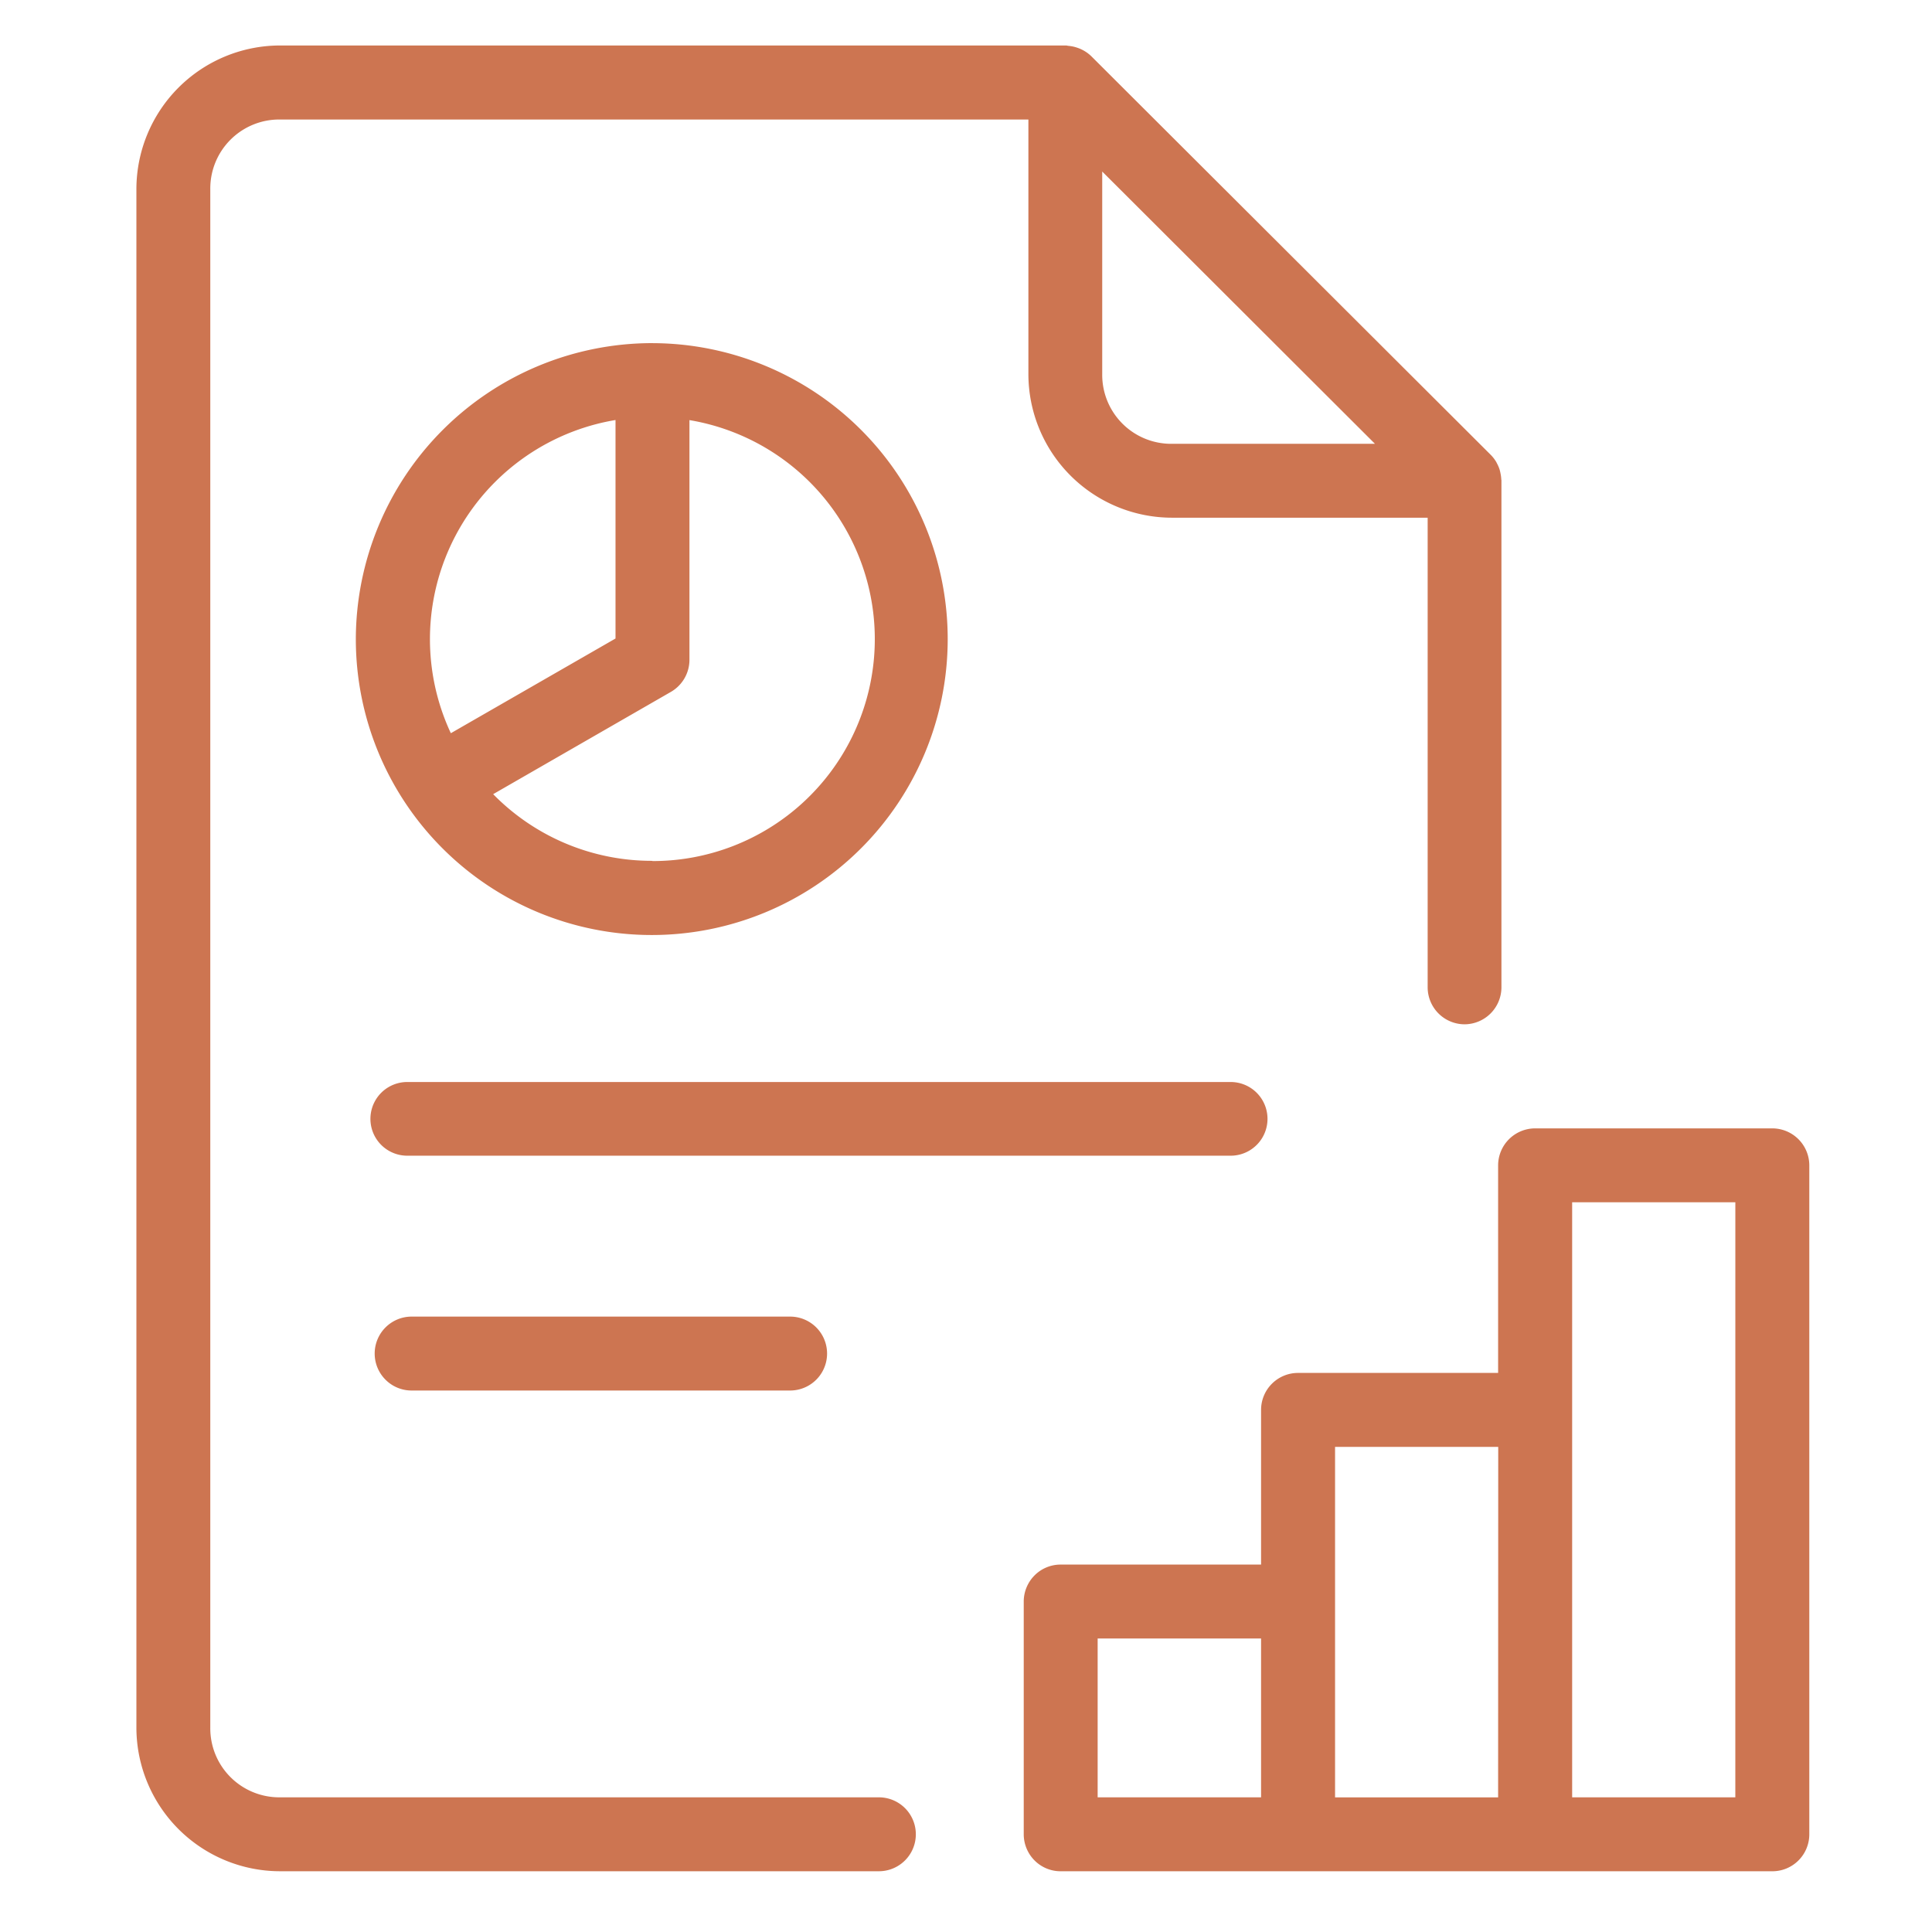
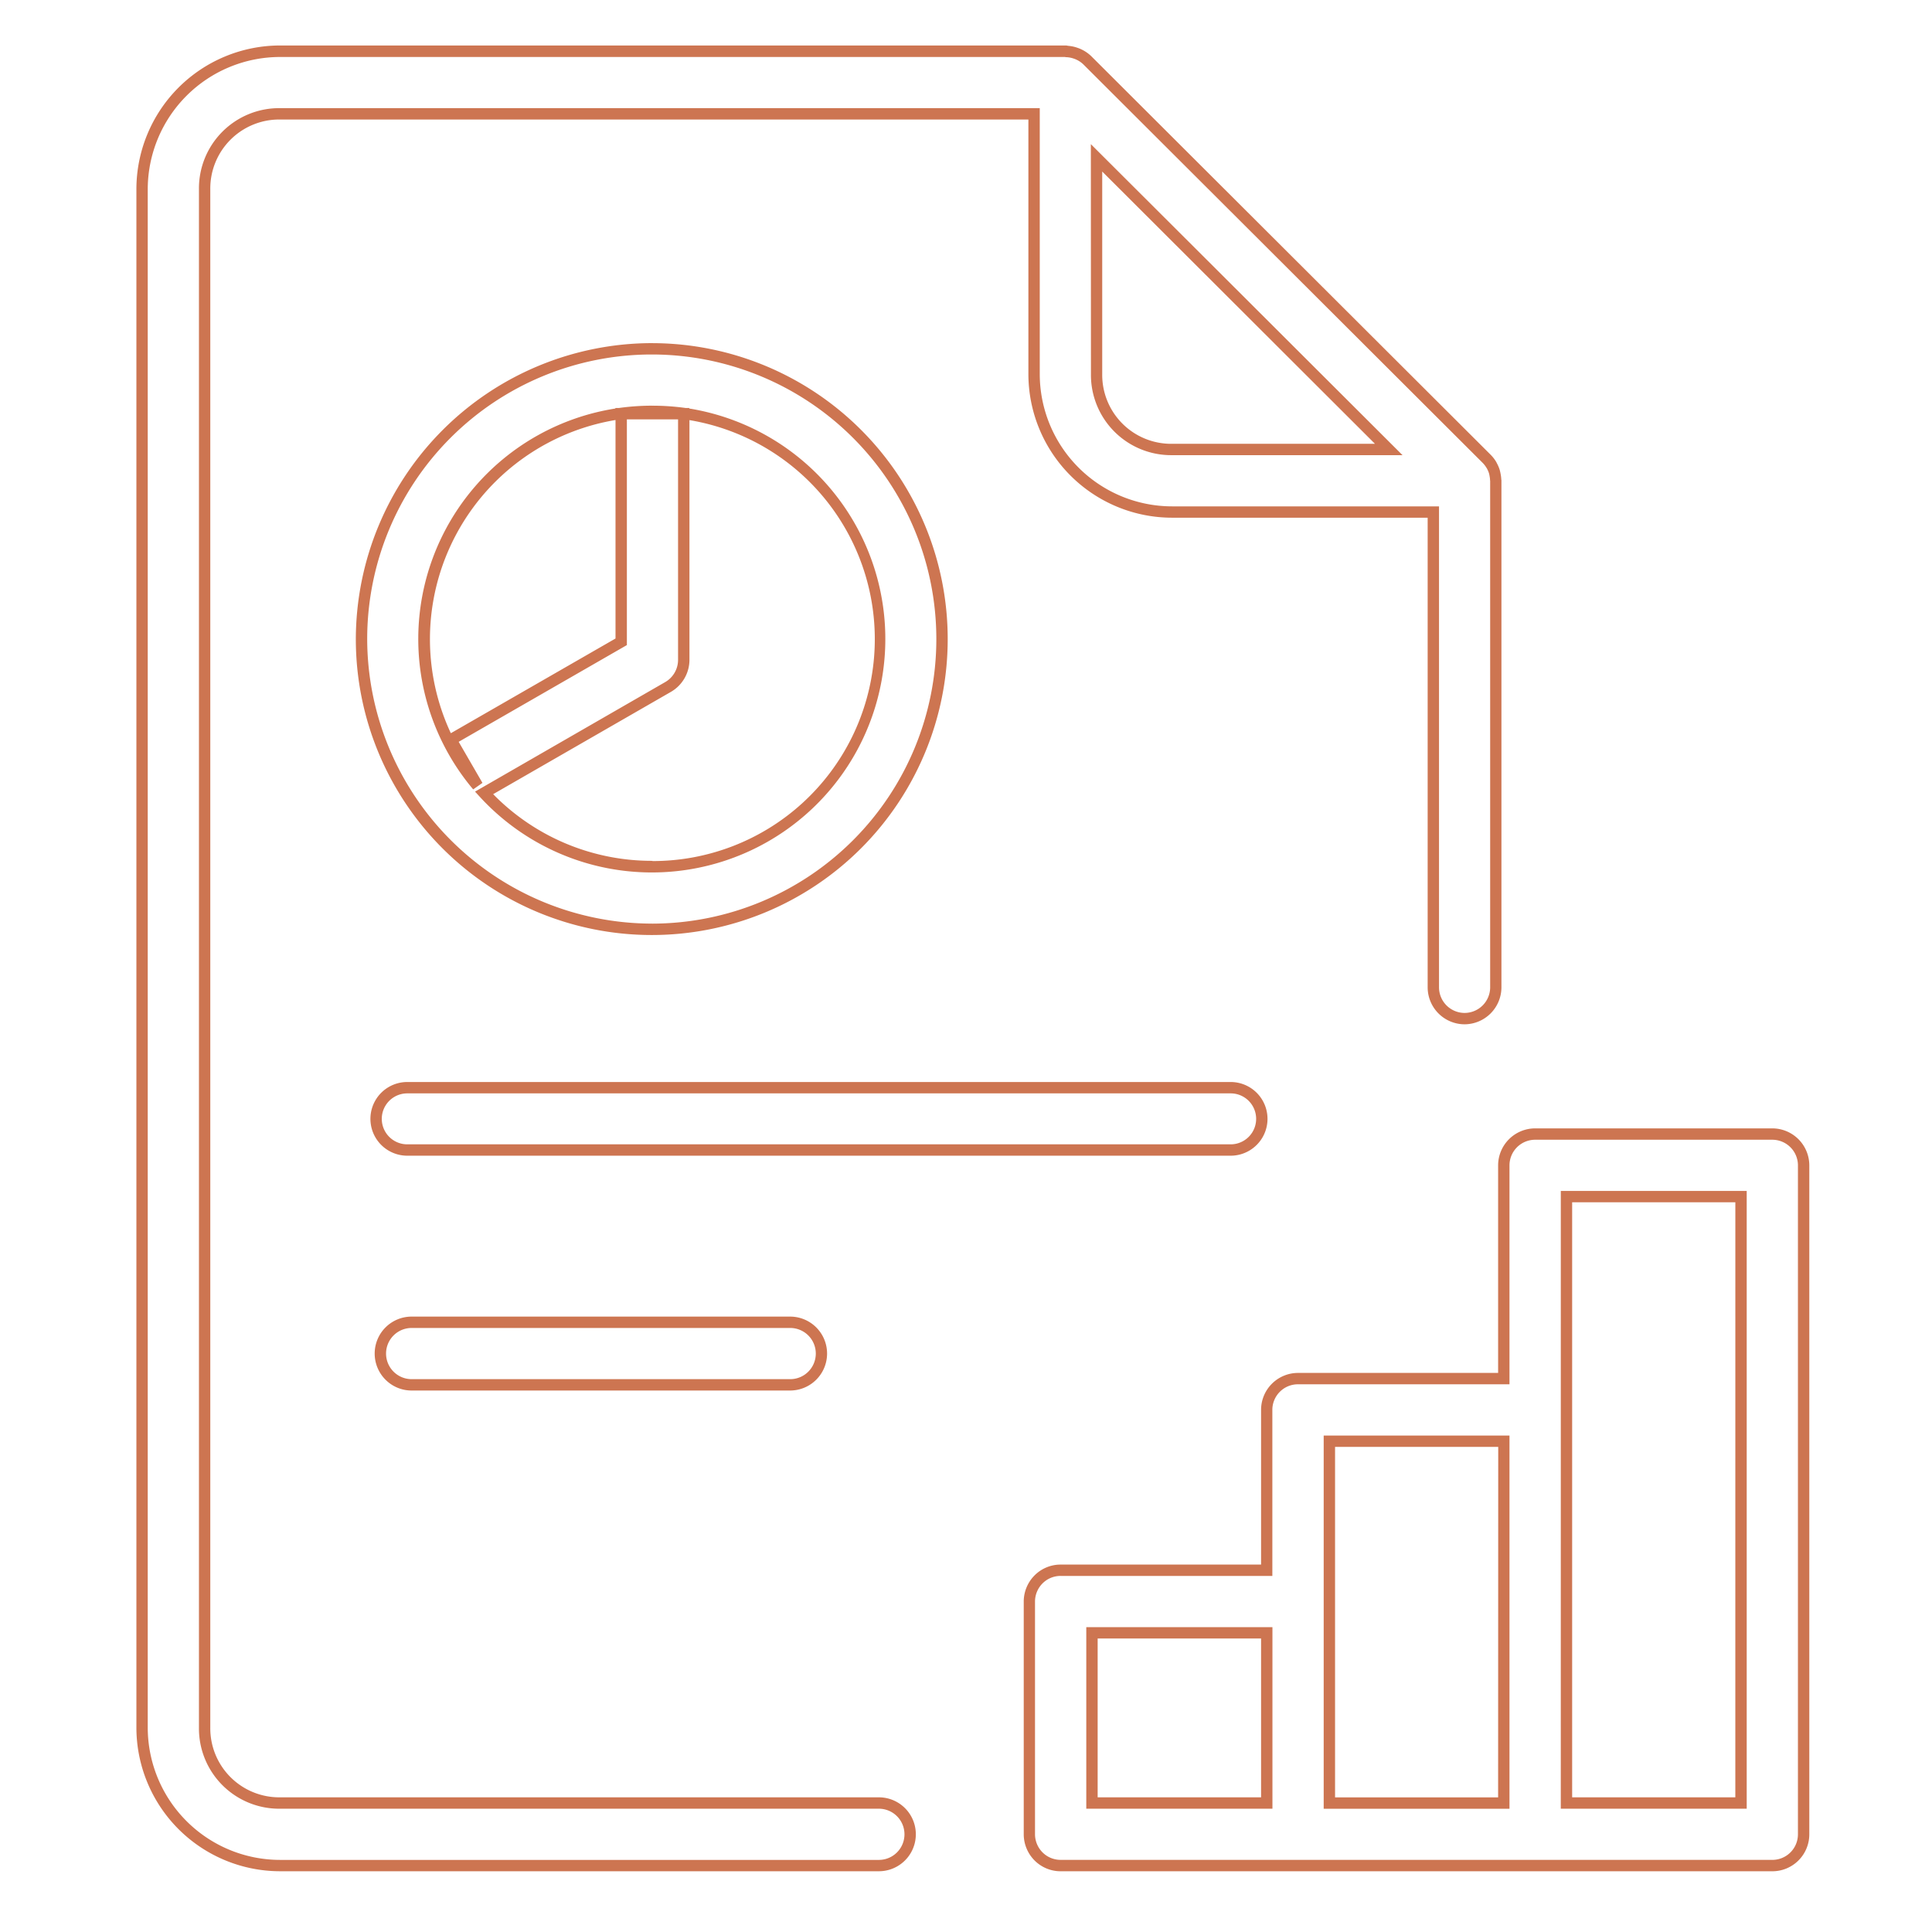
<svg xmlns="http://www.w3.org/2000/svg" width="85" height="85" viewBox="0 0 85 85">
  <g id="Group_106" data-name="Group 106" transform="translate(-665 -5576)">
    <g id="noun-report-5153448" transform="translate(669.811 5577.458)">
      <g id="Group_102" data-name="Group 102" transform="translate(1.439 0.793)">
-         <path id="Path_442" data-name="Path 442" d="M7.514.793A6.089,6.089,0,0,0,1.439,6.859V74.553A6.089,6.089,0,0,0,7.514,80.62H33.856a1.376,1.376,0,0,0,0-2.752H7.514a3.283,3.283,0,0,1-3.322-3.314V6.859A3.283,3.283,0,0,1,7.514,3.545h33.17V15.006a6.086,6.086,0,0,0,6.074,6.064H58.245V41.986a1.378,1.378,0,0,0,2.755,0V19.7q0-.031-.008-.062a1.377,1.377,0,0,0-.03-.218q-.011-.06-.027-.118a1.376,1.376,0,0,0-.11-.261l-.024-.048a1.376,1.376,0,0,0-.21-.269L43.029,1.2a1.376,1.376,0,0,0-.4-.269q-.054-.024-.11-.043a1.376,1.376,0,0,0-.376-.078L42.064.793ZM43.436,5.486l4.486,4.475,8.37,8.356H46.758a3.281,3.281,0,0,1-3.322-3.311Zm-19.545,8.4a12.77,12.77,0,1,0,12.8,12.77,12.8,12.8,0,0,0-12.8-12.77Zm0,2.752a10.017,10.017,0,1,1-7.4,16.793l8.1-4.663a1.376,1.376,0,0,0,.691-1.188V16.742H22.519V26.778l-7.488,4.308L16.2,33.111A10.023,10.023,0,0,1,23.89,16.64ZM13.112,46.4a1.371,1.371,0,1,0,0,2.742H49.327a1.371,1.371,0,1,0,0-2.742Zm49.613,2.04a1.376,1.376,0,0,0-1.371,1.371V59.2h-9.06a1.376,1.376,0,0,0-1.373,1.382v7.05H41.86a1.376,1.376,0,0,0-1.382,1.382v10.23A1.376,1.376,0,0,0,41.86,80.62H73.168a1.376,1.376,0,0,0,1.373-1.382V49.807a1.376,1.376,0,0,0-1.373-1.371Zm1.382,2.752h7.679V77.867H64.107V51.188Zm-50.8,5.529a1.376,1.376,0,1,0,0,2.752h16.64a1.376,1.376,0,1,0,0-2.752Zm40.37,5.23h7.679v15.92H53.676V61.948ZM43.231,70.379h7.69v7.488h-7.69Z" transform="translate(-1.439 -0.793)" fill="#cd7551" fill-rule="evenodd" />
        <path id="Path_442_-_Outline" data-name="Path 442 - Outline" d="M42.064.543h.021l.021,0,.075.015a1.625,1.625,0,0,1,.424.091c.041.014.085.031.127.05a1.622,1.622,0,0,1,.471.318L60.768,18.546a1.628,1.628,0,0,1,.248.318l.007.013.025.05a1.63,1.63,0,0,1,.126.3l0,.007c.012.044.023.09.031.135a1.633,1.633,0,0,1,.033.241q0,.03.008.061l0,.028V41.986a1.63,1.63,0,0,1-1.623,1.621h-.006A1.629,1.629,0,0,1,58,41.987V21.319H46.758a6.326,6.326,0,0,1-6.324-6.314V3.8H7.514A3.035,3.035,0,0,0,4.441,6.859V74.553a3.035,3.035,0,0,0,3.072,3.064H33.856a1.626,1.626,0,0,1,0,3.252H7.514a6.327,6.327,0,0,1-6.324-6.316V6.859A6.327,6.327,0,0,1,7.514.543ZM60.582,19.114a1.127,1.127,0,0,0-.168-.214L42.853,1.376a1.118,1.118,0,0,0-.323-.217c-.029-.013-.059-.025-.09-.035a1.134,1.134,0,0,0-.311-.065h-.02l-.02,0-.046-.01H7.514A5.827,5.827,0,0,0,1.689,6.859V74.553A5.827,5.827,0,0,0,7.514,80.37H33.856a1.126,1.126,0,0,0,0-2.252H7.514a3.53,3.53,0,0,1-3.572-3.564V6.859A3.53,3.53,0,0,1,7.514,3.3h33.42V15.006a5.826,5.826,0,0,0,5.824,5.814H58.5V41.986a1.128,1.128,0,0,0,1.126,1.121h0a1.129,1.129,0,0,0,1.124-1.122V19.713q0-.019-.005-.037l0-.025a1.13,1.13,0,0,0-.024-.178l0-.008c-.006-.031-.013-.063-.021-.094a1.129,1.129,0,0,0-.089-.21l-.007-.014Zm-17.4-14.23,4.912,4.9,8.8,8.783H46.758a3.529,3.529,0,0,1-3.572-3.561Zm12.5,13.184-12-11.979v8.918a3.034,3.034,0,0,0,3.072,3.061Zm-31.8-4.429a13.02,13.02,0,1,1-13.038,13.02A13.049,13.049,0,0,1,23.89,13.638Zm0,25.539a12.52,12.52,0,1,0-12.538-12.52A12.549,12.549,0,0,0,23.89,39.177Zm0-22.787a10.541,10.541,0,0,1,1.467.1h.164v.024A10.272,10.272,0,1,1,16.3,33.6l-.211-.23,8.366-4.819a1.13,1.13,0,0,0,.566-.972V16.992H22.769v9.931l-7.4,4.256,1.046,1.807-.408.286a10.266,10.266,0,0,1,6.257-16.757v-.023h.154A10.533,10.533,0,0,1,23.89,16.39ZM22.269,26.634V17.021A9.775,9.775,0,0,0,15.024,30.8Zm1.621,9.791a9.767,9.767,0,0,0,1.632-19.4V27.582a1.632,1.632,0,0,1-.816,1.4l-7.82,4.5a9.764,9.764,0,0,0,7.005,2.933ZM13.107,46.146H49.333a1.621,1.621,0,1,1,0,3.242H13.107a1.621,1.621,0,1,1,0-3.242Zm36.221.5H13.107a1.121,1.121,0,1,0,0,2.242H49.333a1.121,1.121,0,1,0,0-2.242Zm23.84,1.54h0a1.63,1.63,0,0,1,1.623,1.62V79.238a1.626,1.626,0,0,1-1.623,1.632H41.855a1.616,1.616,0,0,1-1.15-.476,1.637,1.637,0,0,1-.476-1.156V69.008a1.636,1.636,0,0,1,.476-1.155,1.616,1.616,0,0,1,1.15-.476h8.816v-6.8a1.626,1.626,0,0,1,1.623-1.632H61.1V49.807a1.631,1.631,0,0,1,1.62-1.621Zm0,32.183a1.126,1.126,0,0,0,1.123-1.131V49.807a1.129,1.129,0,0,0-1.124-1.121H62.726A1.129,1.129,0,0,0,61.6,49.808v9.637h-9.31a1.126,1.126,0,0,0-1.123,1.131v7.3H41.855a1.119,1.119,0,0,0-.8.33,1.134,1.134,0,0,0-.33.8V79.238a1.134,1.134,0,0,0,.33.8,1.119,1.119,0,0,0,.8.33Zm-9.31-29.431h8.179V78.117H63.857Zm7.679.5H64.357V77.617h7.179ZM29.951,56.467a1.626,1.626,0,0,1,0,3.252H13.3a1.616,1.616,0,0,1-1.15-.476,1.626,1.626,0,0,1,1.15-2.776H29.951Zm0,2.752a1.119,1.119,0,0,0,.8-.33,1.126,1.126,0,0,0-.8-1.922H13.3a1.126,1.126,0,0,0,0,2.252ZM53.426,61.7H61.6v16.42H53.426Zm7.679.5H53.926v15.42H61.1ZM42.981,70.129h8.19v7.988h-8.19Zm7.69.5h-7.19v6.988h7.19Z" transform="translate(-1.439 -0.793)" fill="#cd7551" />
      </g>
    </g>
-     <rect id="Rectangle_308" data-name="Rectangle 308" width="85" height="85" transform="translate(665 5576)" fill="none" />
  </g>
</svg>